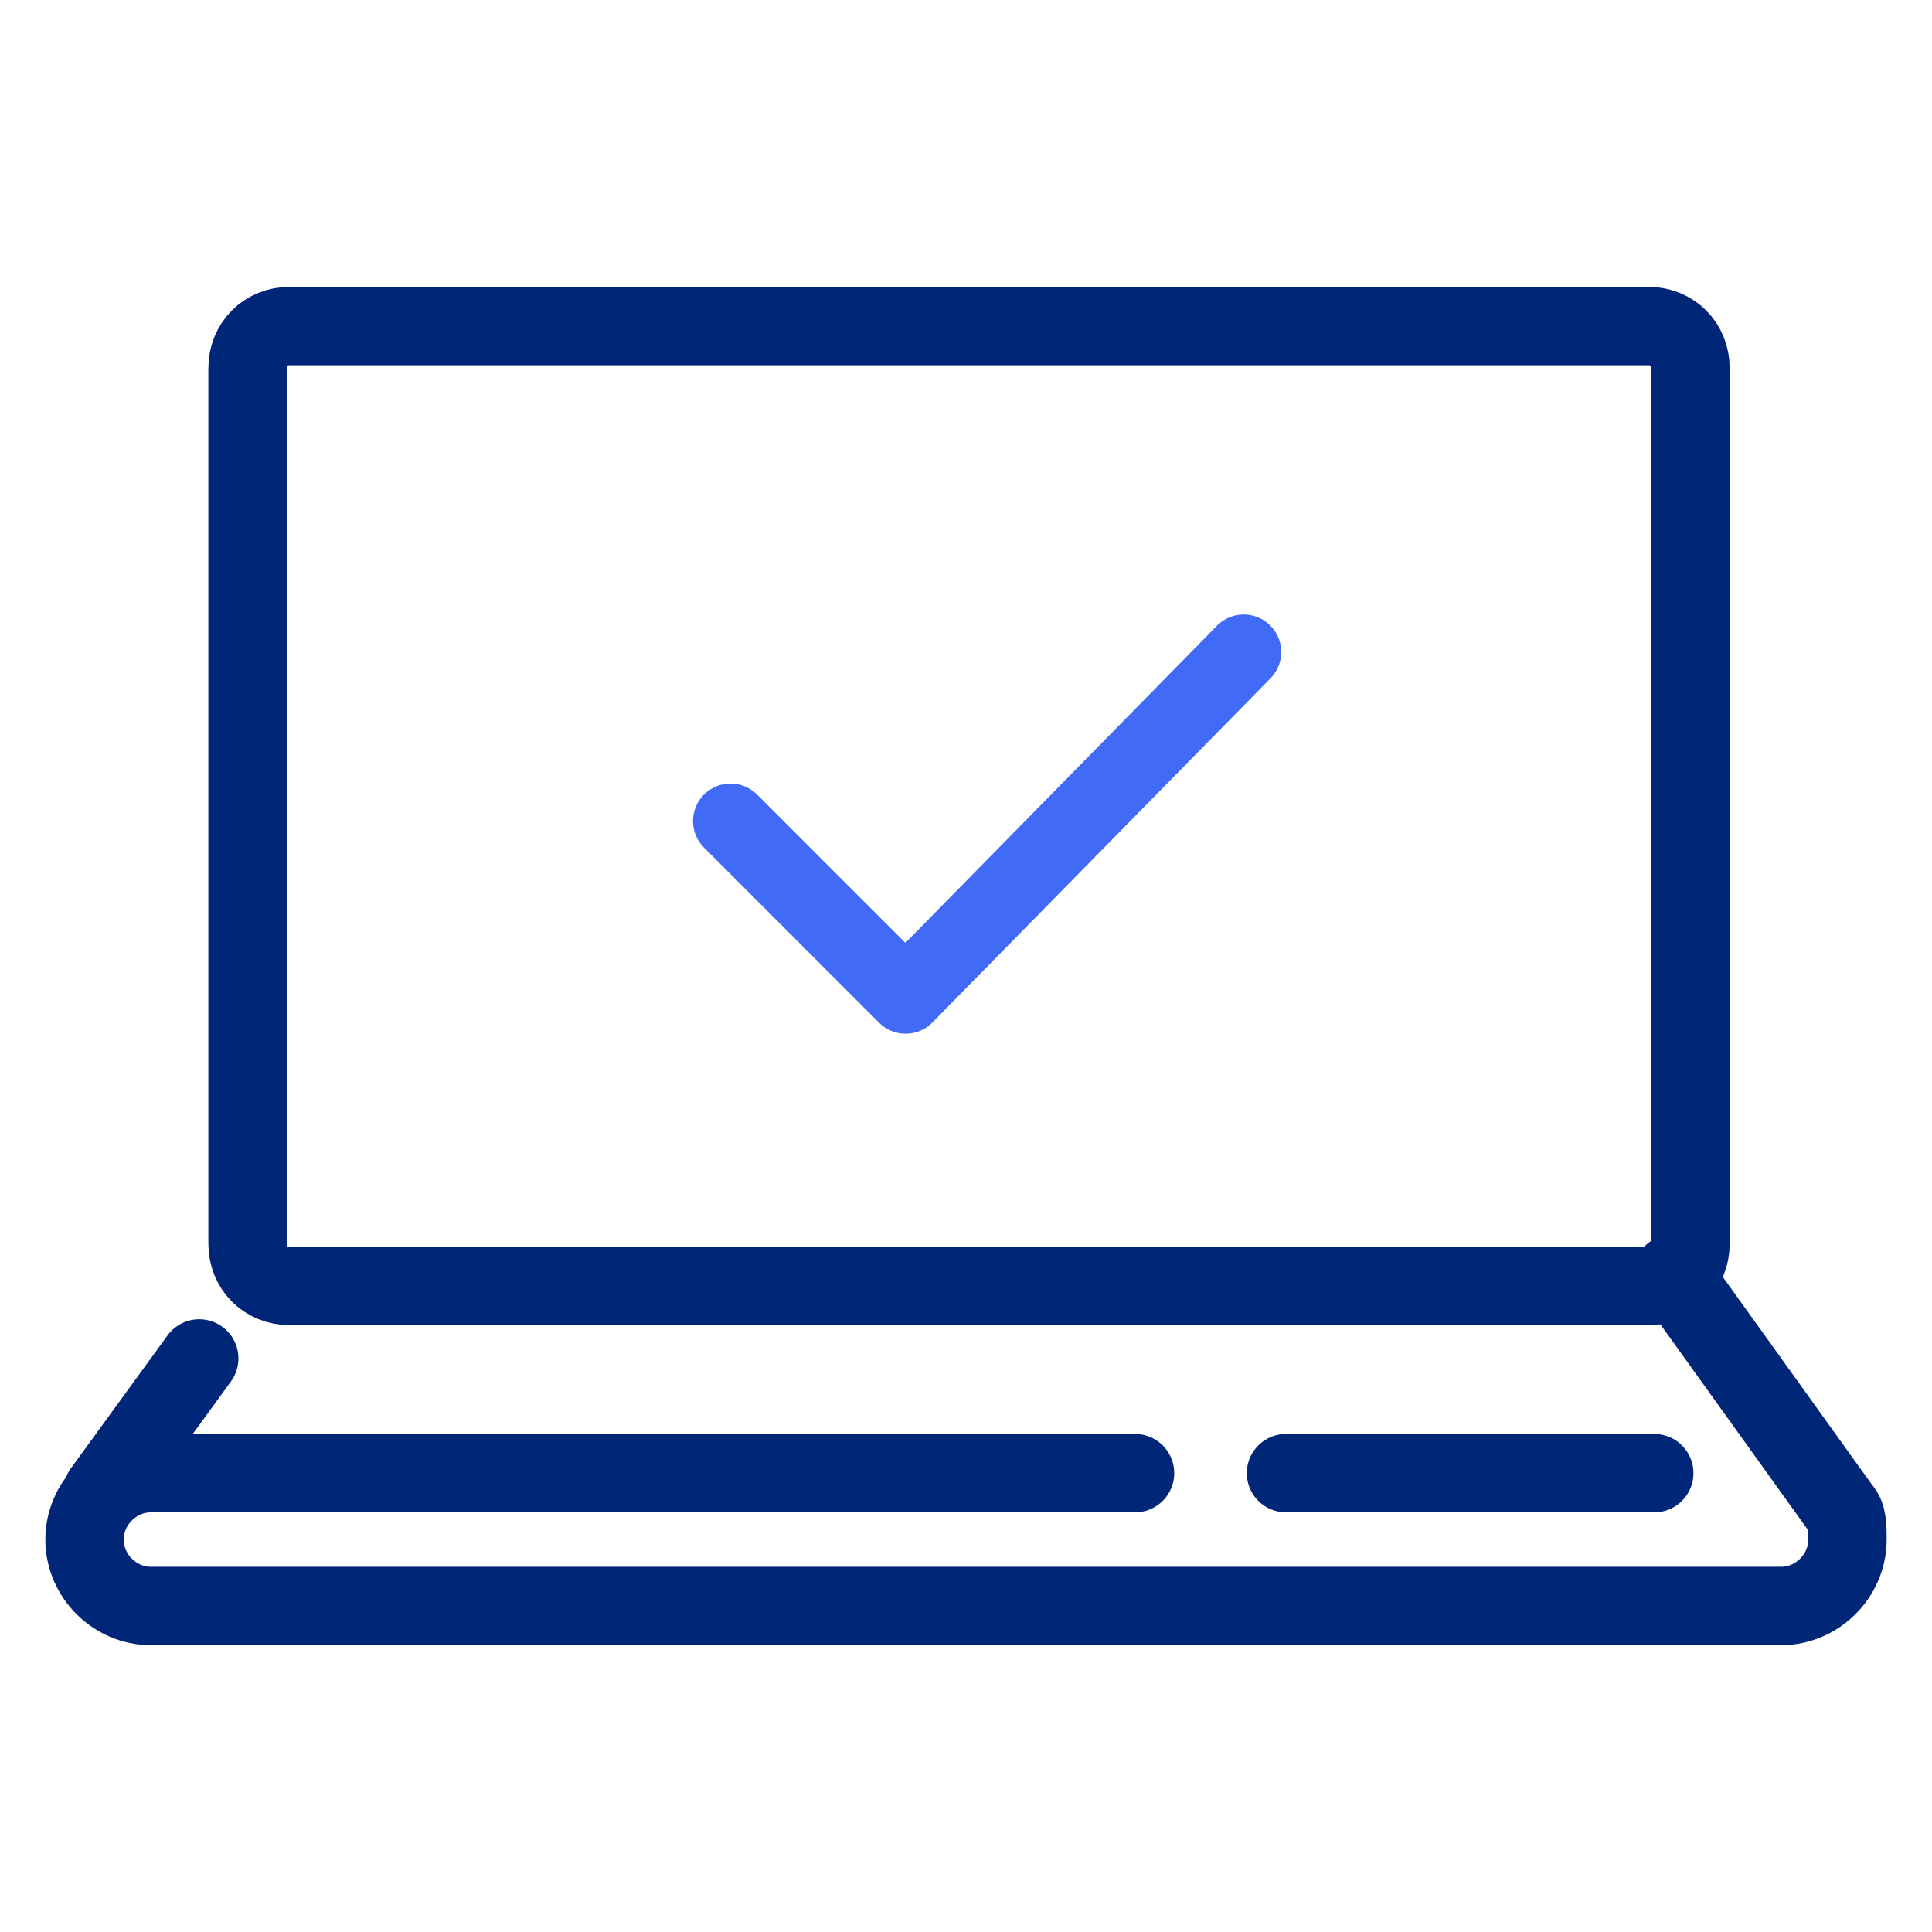
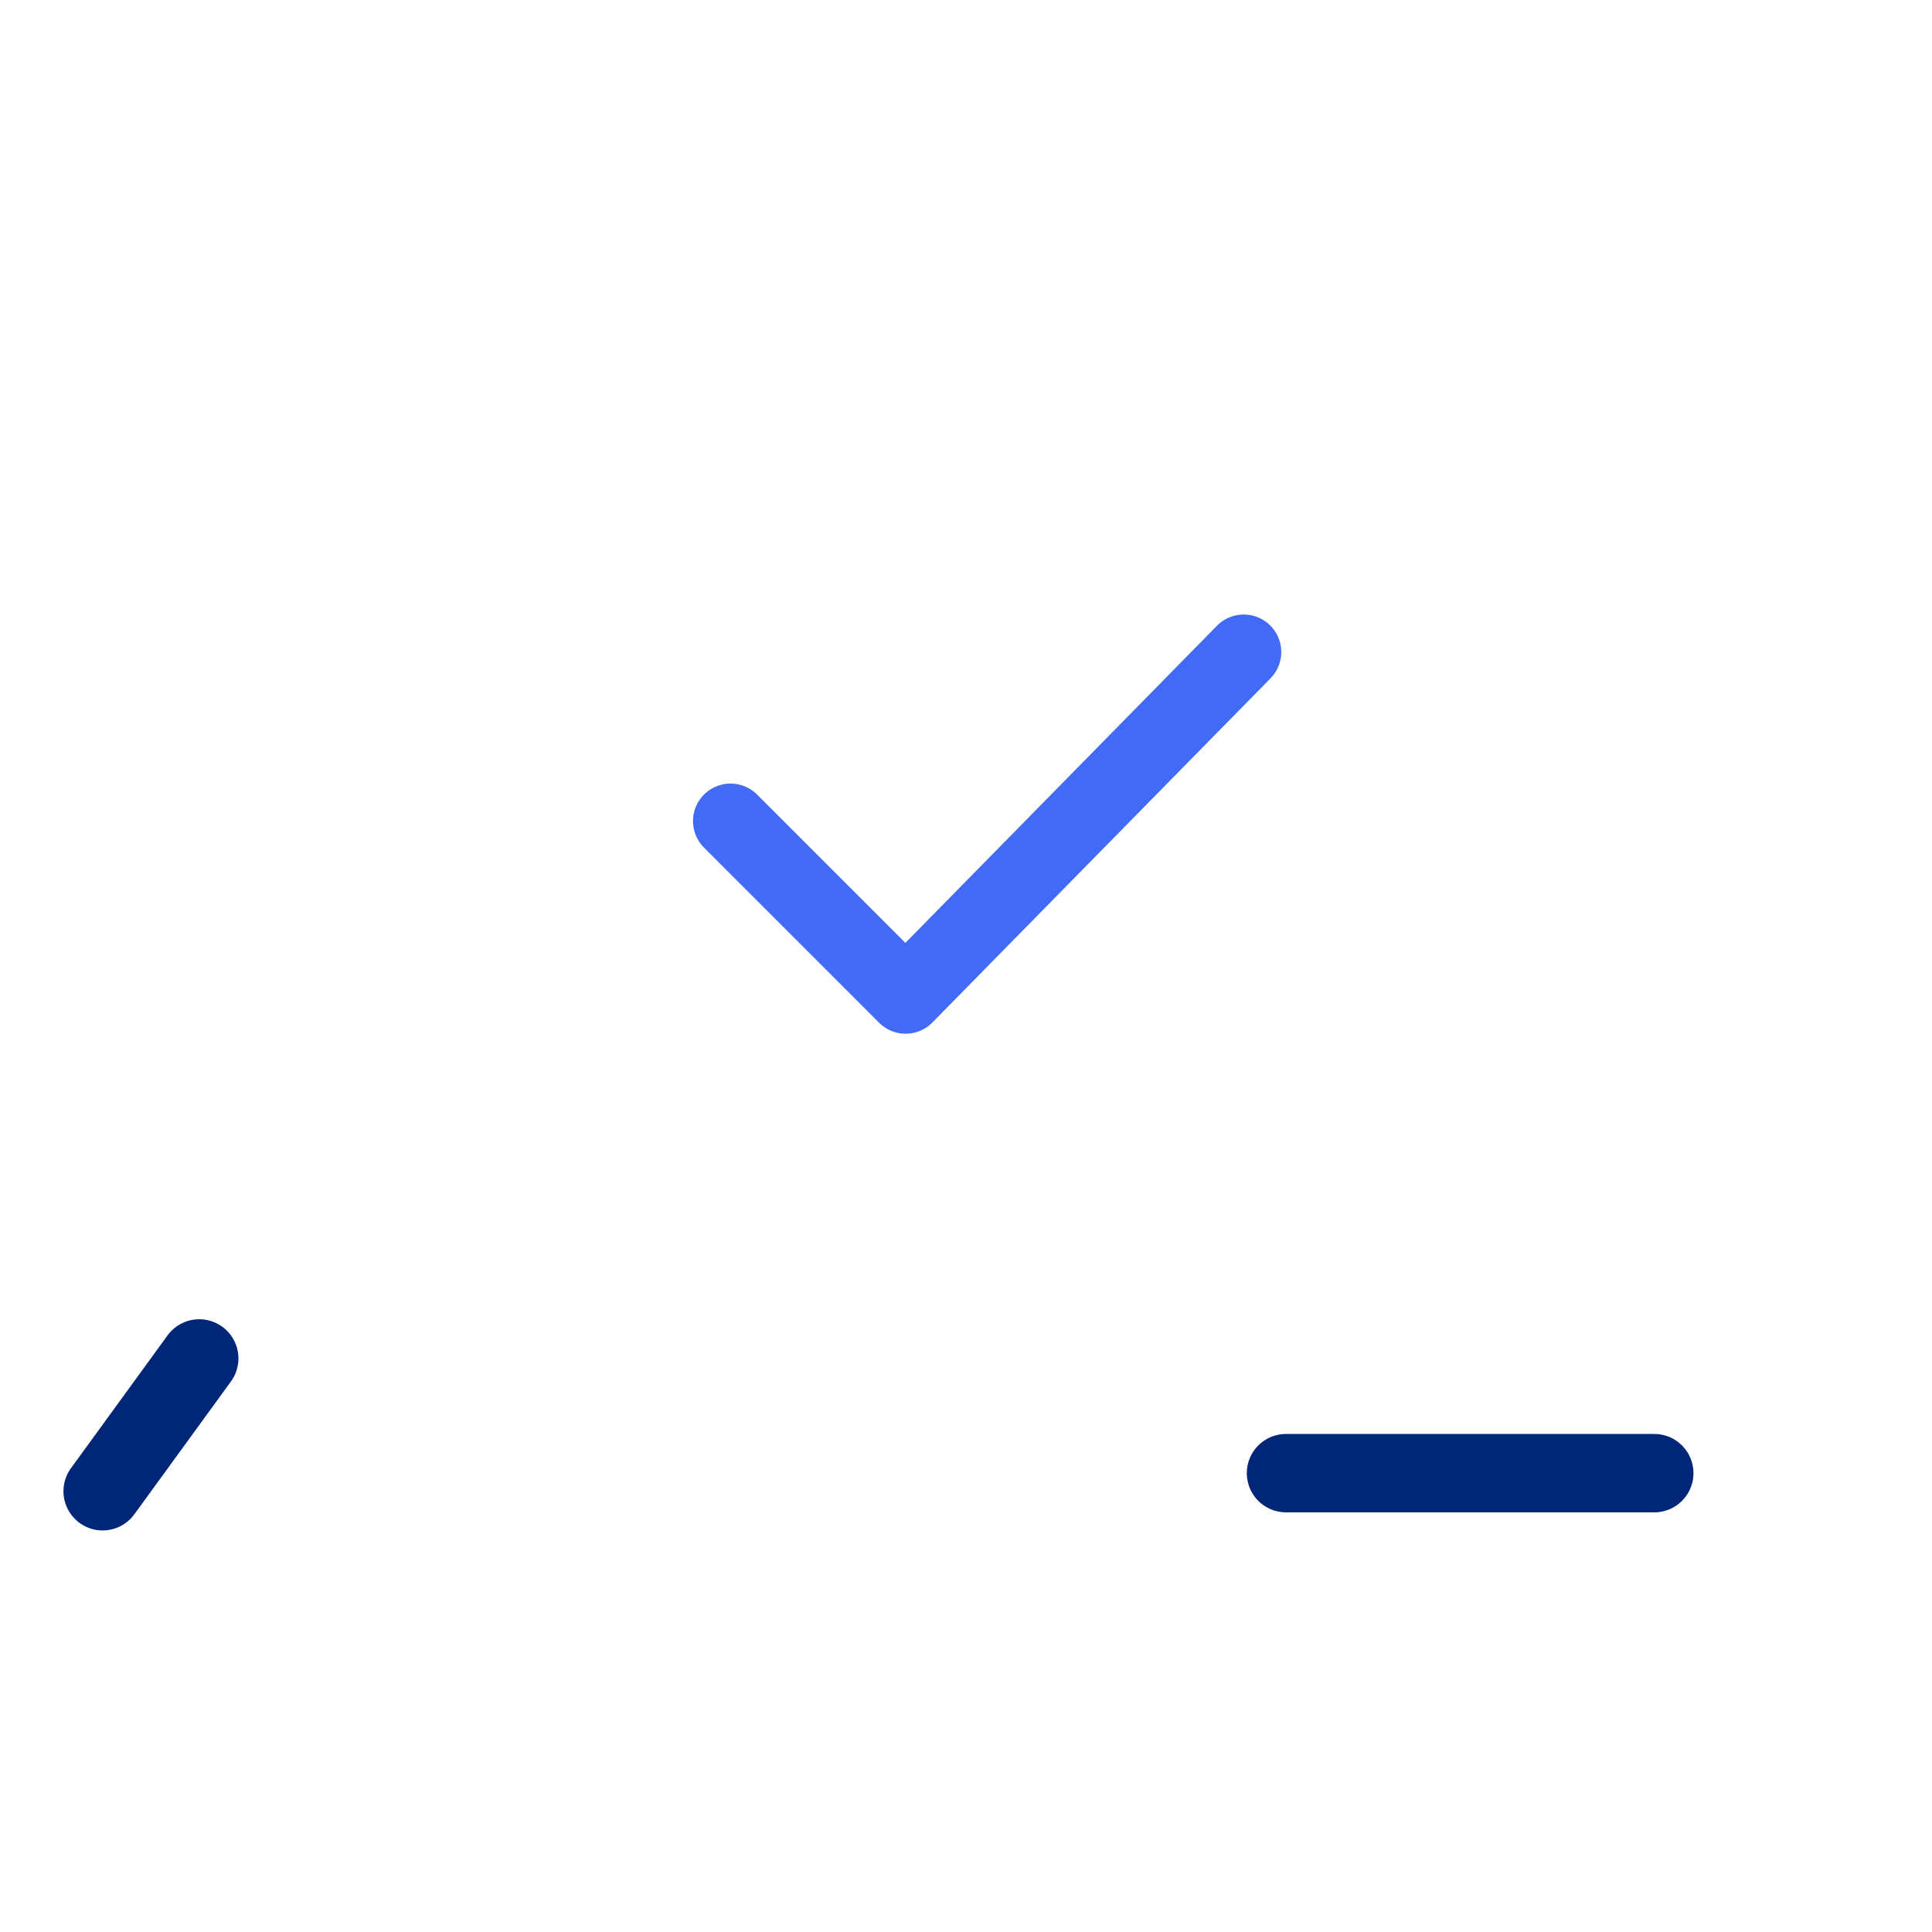
<svg xmlns="http://www.w3.org/2000/svg" version="1.1" id="Layer_1" x="0px" y="0px" width="32px" height="32px" viewBox="0 0 32 32" style="enable-background:new 0 0 32 32;" xml:space="preserve">
  <style type="text/css">
	.st0{fill:none;stroke:#002677;stroke-width:1.298;stroke-linecap:round;stroke-linejoin:round;stroke-miterlimit:10;}
	.st1{fill:none;stroke:#416BF6;stroke-width:1.243;stroke-linecap:round;stroke-linejoin:round;stroke-miterlimit:10;}
</style>
  <g>
    <path class="st0" d="M2.6,23.5" />
-     <path class="st0" d="M4.1,7.8c0-0.6,0-1.2,0-1.7c0-0.4,0.3-0.7,0.7-0.7h22.5c0.4,0,0.7,0.3,0.7,0.7v14.5c0,0.4-0.3,0.7-0.7,0.7H4.8   c-0.4,0-0.7-0.3-0.7-0.7c0-2.8,0-5.6,0-8.4C4.1,10.7,4.1,9.3,4.1,7.8z" />
    <line class="st0" x1="21.3" y1="24.4" x2="27.4" y2="24.4" />
    <polyline class="st1" points="12.1,13.6 15,16.5 20.6,10.8  " />
    <line class="st0" x1="1.7" y1="24.7" x2="3.3" y2="22.5" />
-     <path class="st0" d="M27.7,21.1l2.8,3.9c0.1,0.1,0.1,0.3,0.1,0.5v0c0,0.6-0.5,1.1-1.1,1.1H2.5c-0.6,0-1.1-0.5-1.1-1.1v0   c0-0.6,0.5-1.1,1.1-1.1h16.3" />
  </g>
</svg>